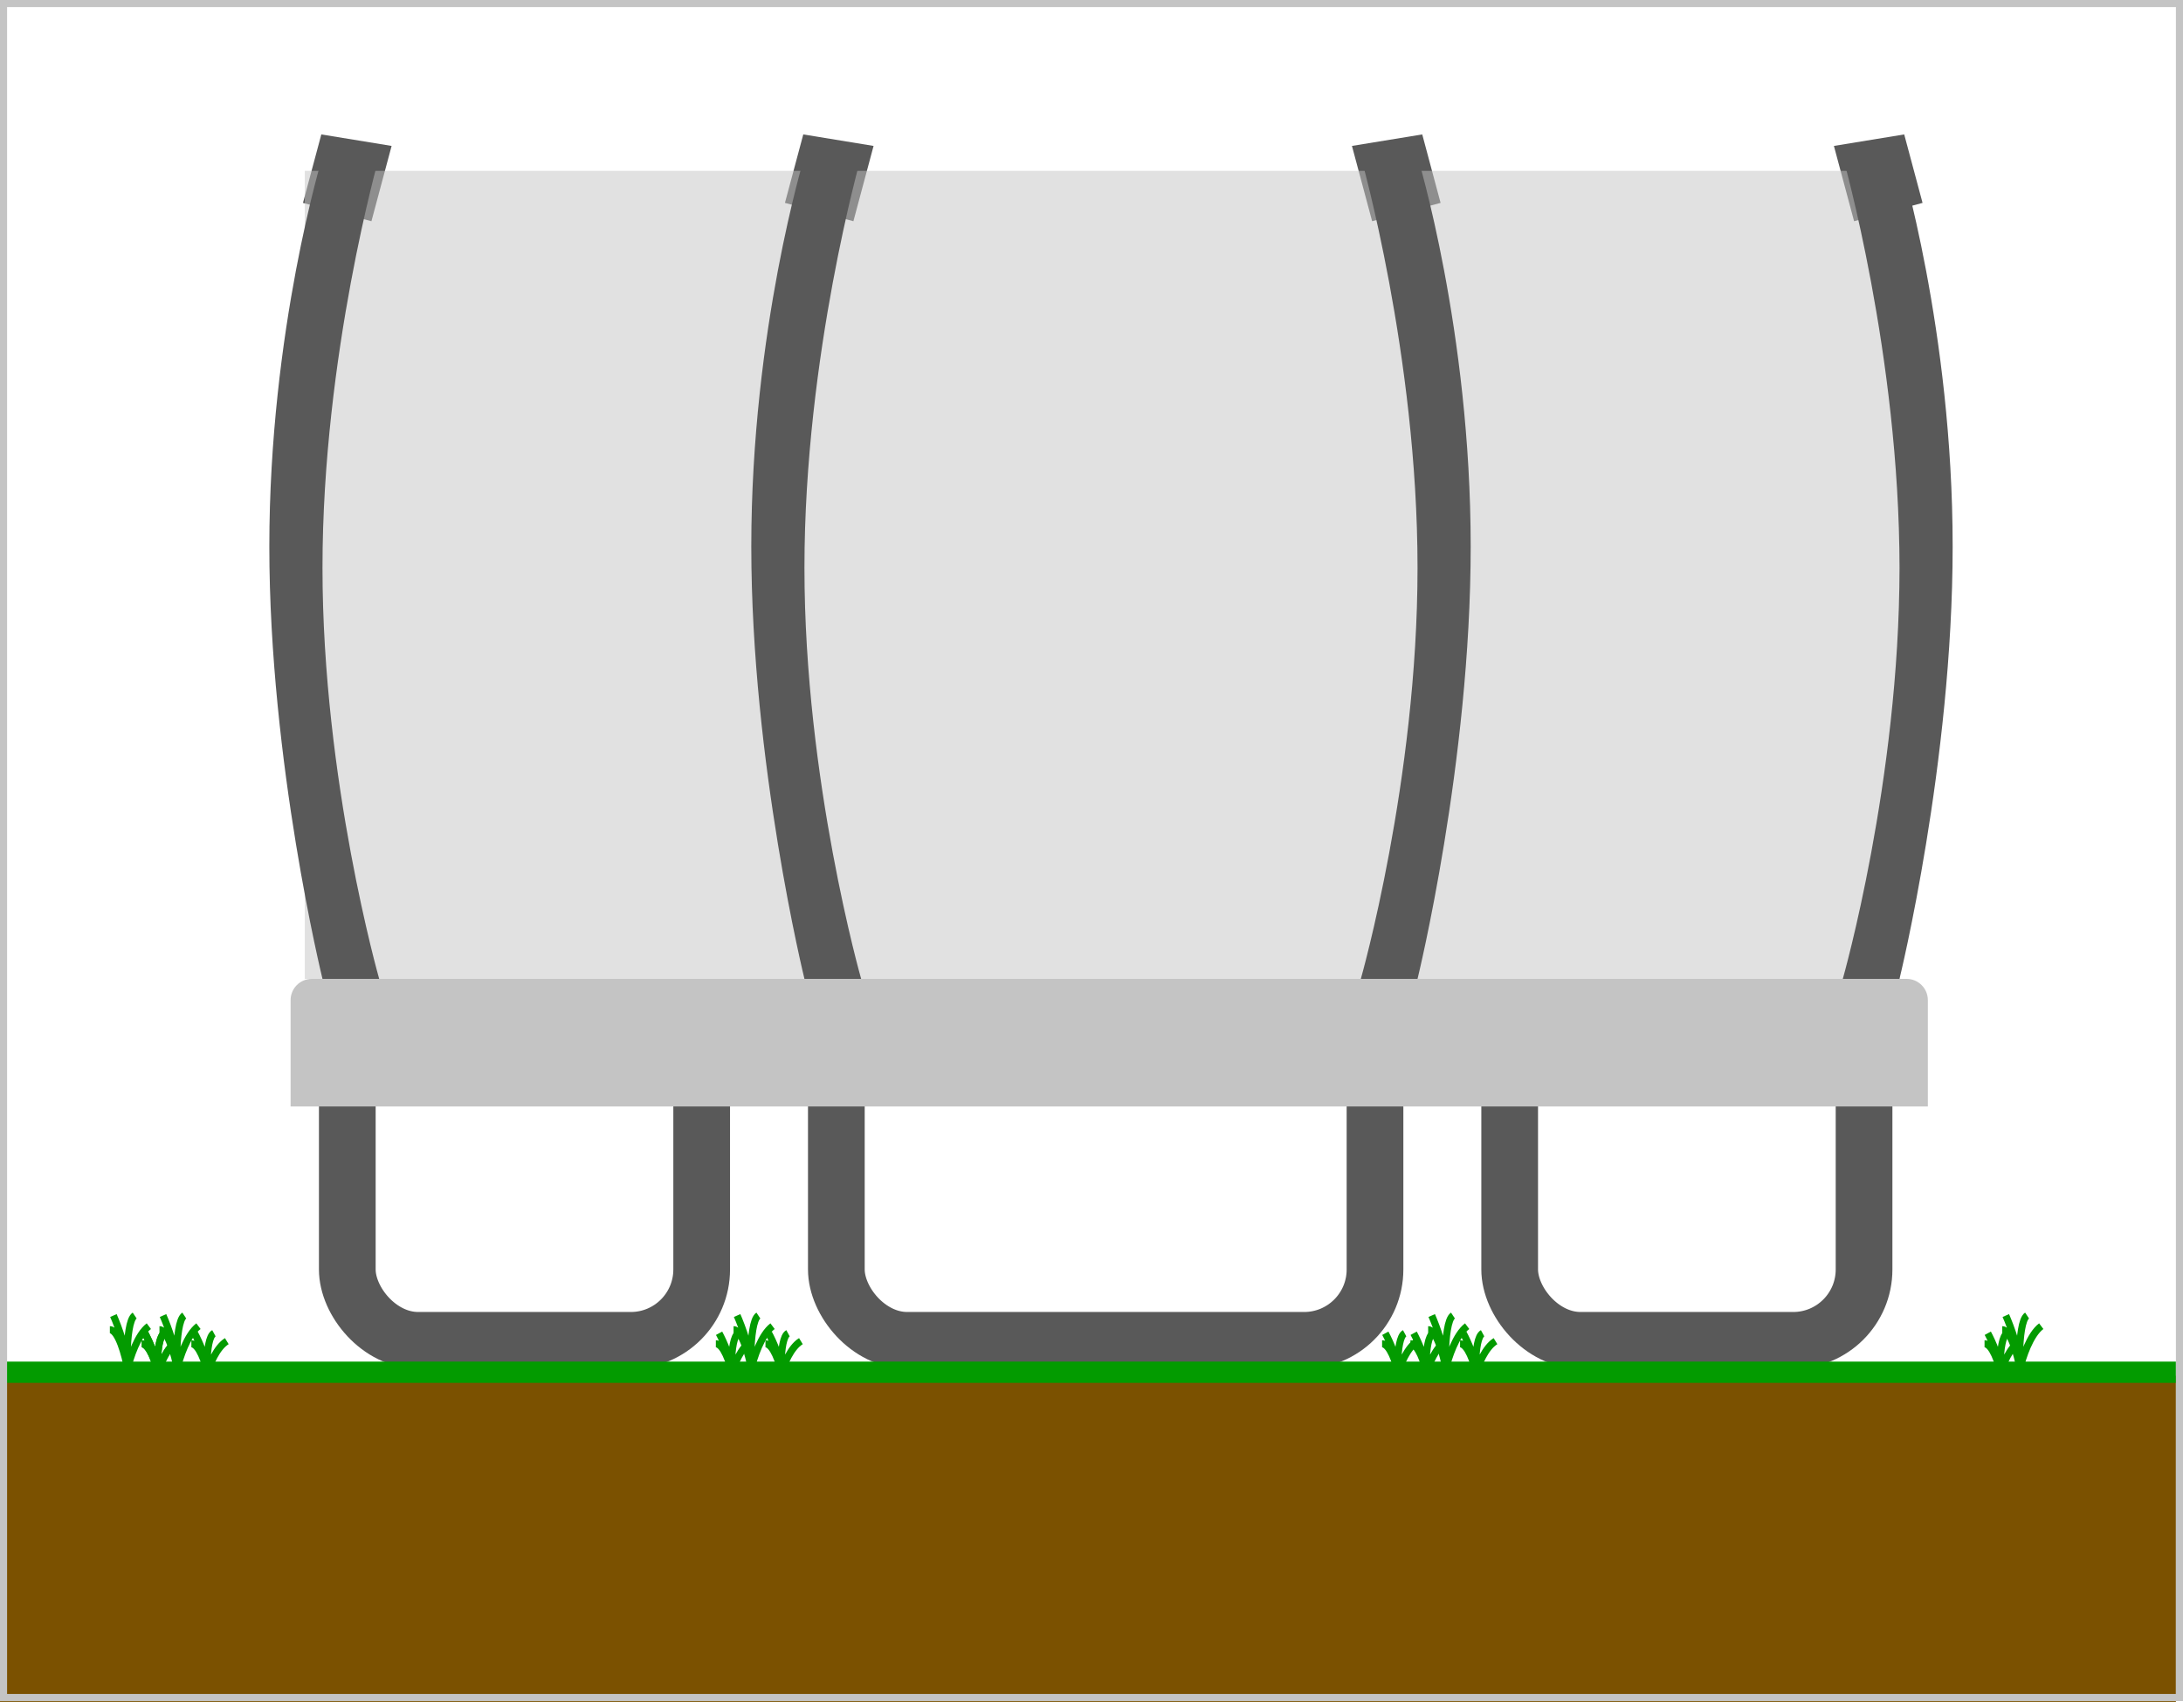
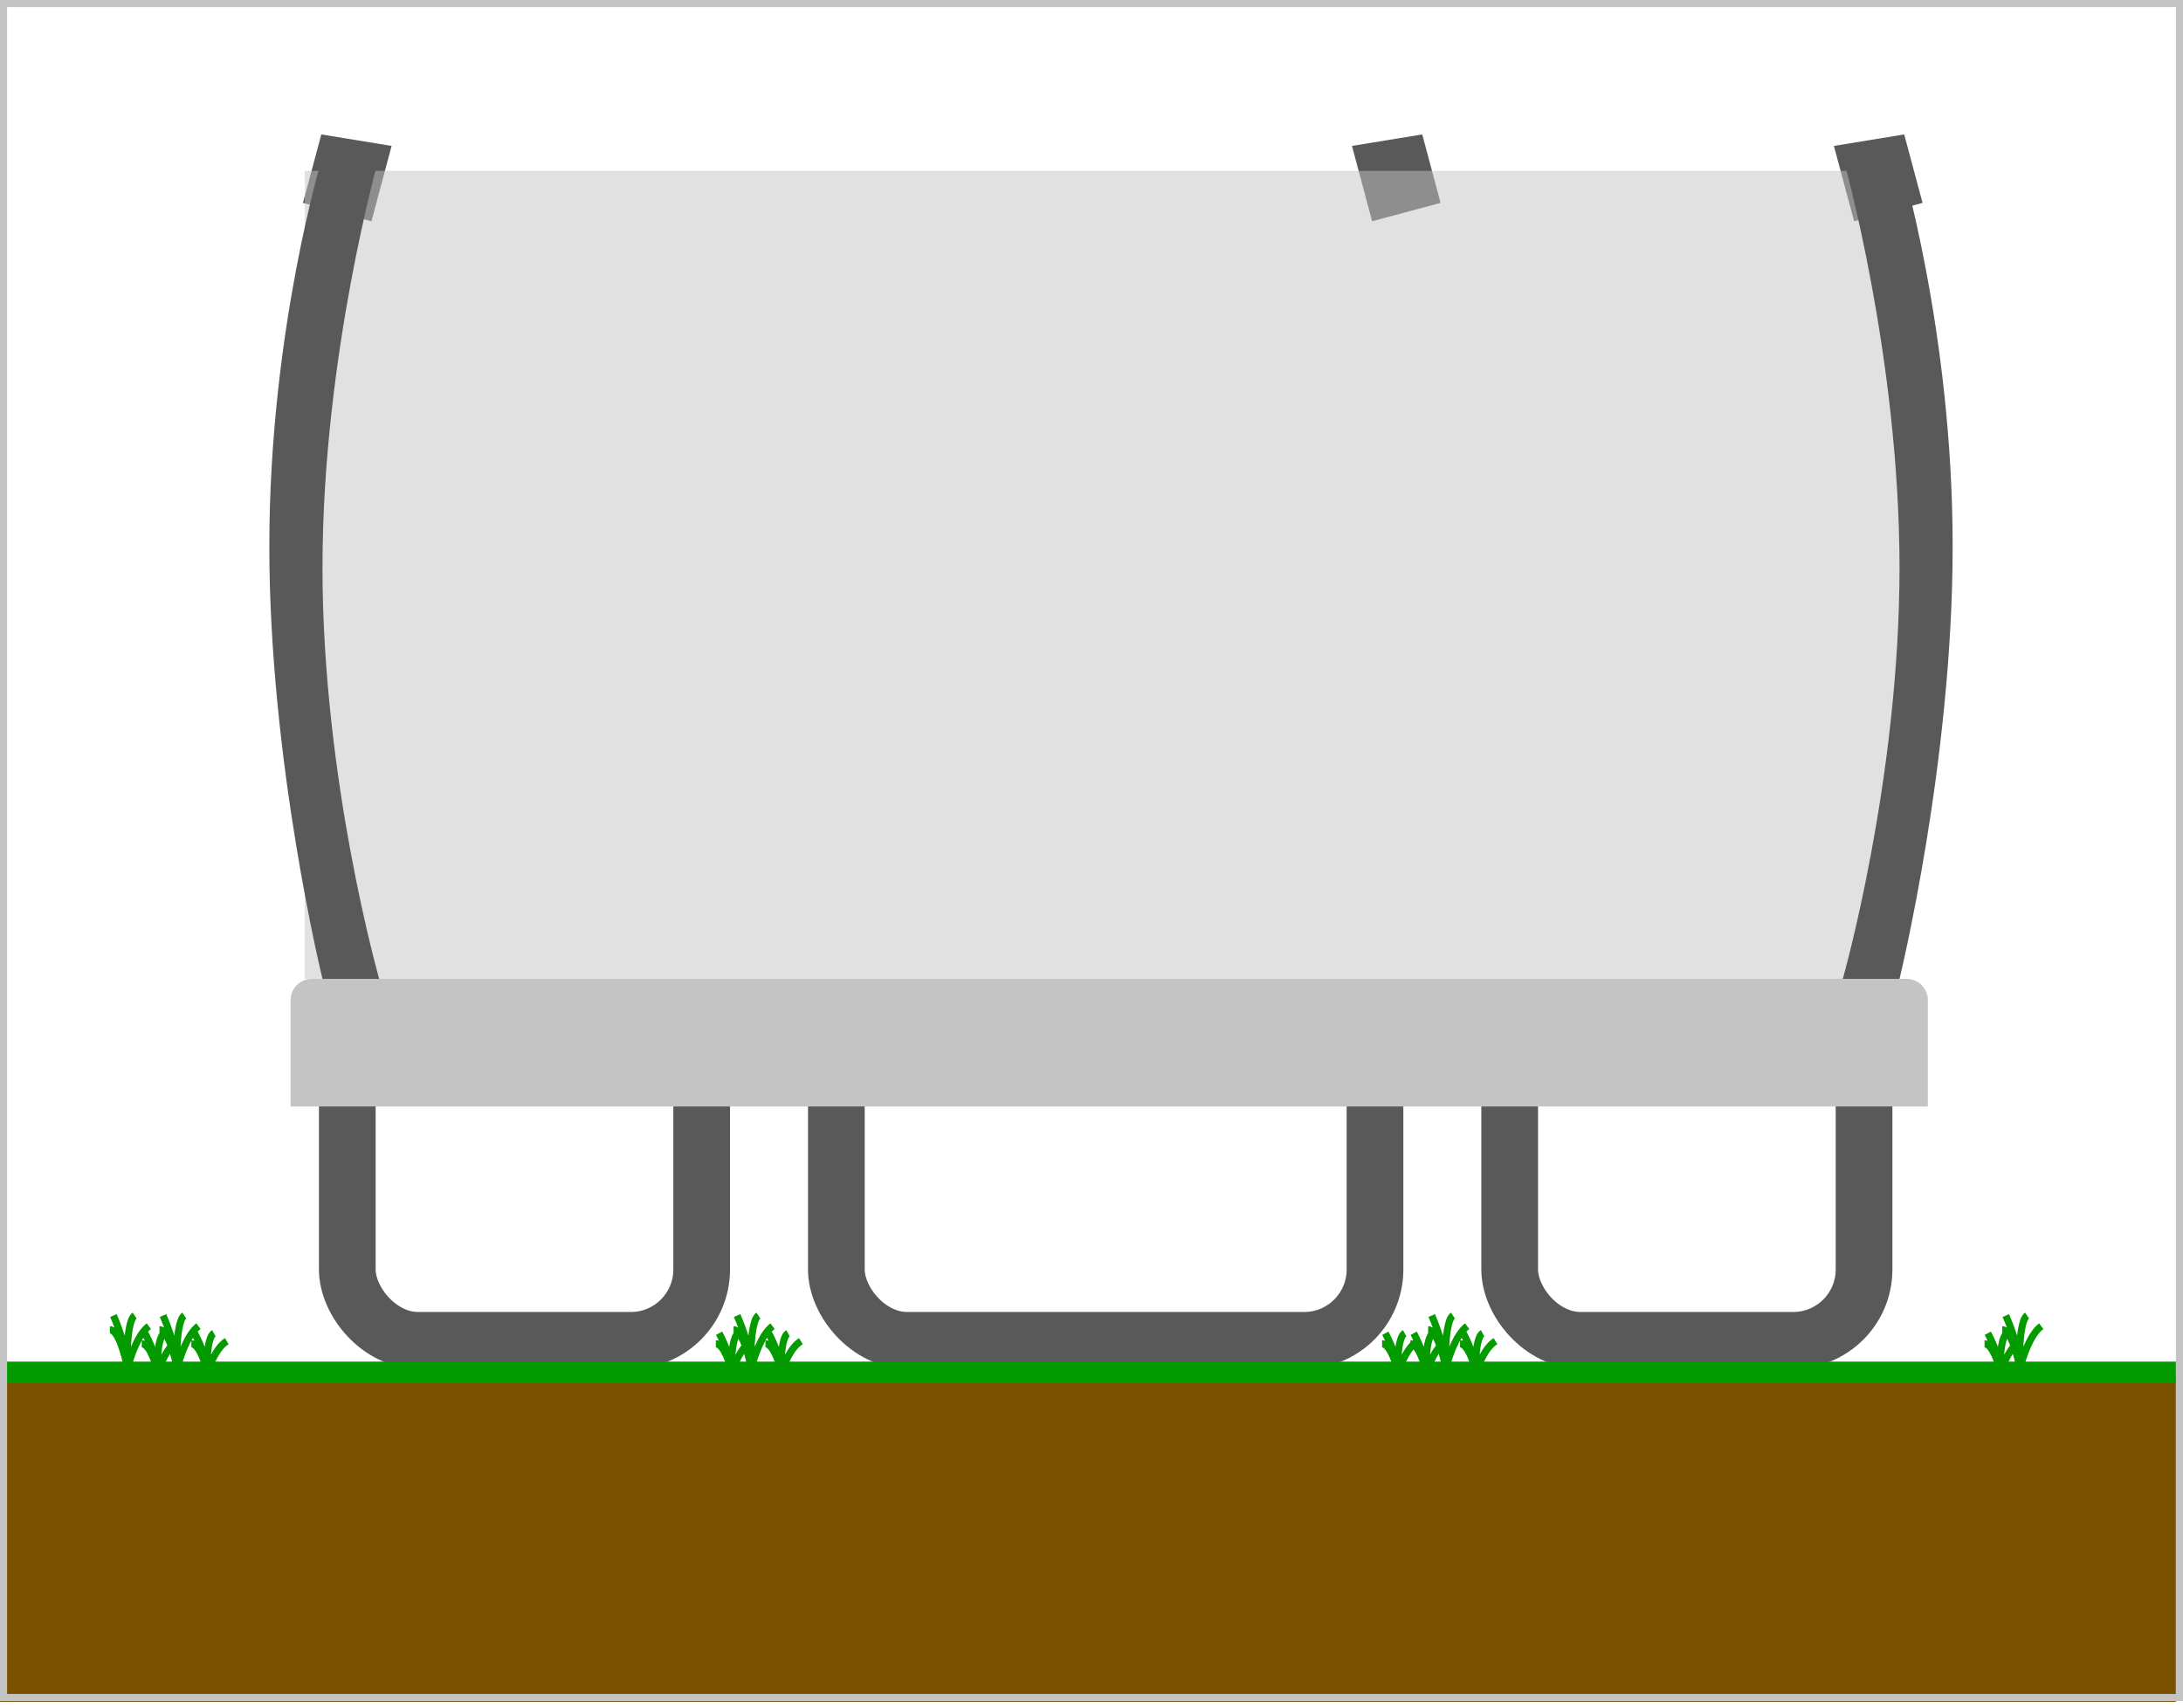
<svg xmlns="http://www.w3.org/2000/svg" width="308" height="241" viewBox="0 0 308 241" fill="none">
  <rect y="194.107" width="307" height="46" fill="#7B5100" />
  <rect x="49" y="146.107" width="50" height="43" rx="10" stroke="#595959" stroke-width="8" />
  <rect x="213" y="146.107" width="50" height="43" rx="10" stroke="#595959" stroke-width="8" />
  <rect x="118" y="146.107" width="76" height="43" rx="10" stroke="#595959" stroke-width="8" />
  <path d="M41 141.107C41 139.45 42.343 138.107 44 138.107H269C270.657 138.107 272 139.45 272 141.107V156.107H41V141.107Z" fill="#C4C4C4" />
  <path d="M45.335 18.966L55.253 20.588L52.406 31.213L42.747 28.625L45.335 18.966Z" fill="#595959" />
-   <path d="M113.335 18.966L123.253 20.588L120.406 31.213L110.747 28.625L113.335 18.966Z" fill="#595959" />
  <path d="M268.665 18.966L258.747 20.588L261.594 31.213L271.253 28.625L268.665 18.966Z" fill="#595959" />
  <path d="M200.665 18.966L190.747 20.588L193.594 31.213L203.253 28.625L200.665 18.966Z" fill="#595959" />
  <rect x="43" y="24.107" width="225" height="114" fill="#C4C4C4" fill-opacity="0.5" />
  <line x1="1.31134e-07" y1="193.607" x2="307" y2="193.607" stroke="#039B00" stroke-width="3" />
  <path d="M23 185.607C23.667 187.107 25 190.707 25 193.107M25 193.107C25 196.107 24.5 186.607 26 185.607M25 193.107C25.333 191.607 26.4 188.307 28 187.107M25 193.107C24.667 191.273 23.7 187.607 22.5 187.607" stroke="#039B00" />
  <path d="M16 185.607C16.667 187.107 18 190.707 18 193.107M18 193.107C18 196.107 17.5 186.607 19 185.607M18 193.107C18.333 191.607 19.4 188.307 21 187.107M18 193.107C17.667 191.273 16.7 187.607 15.5 187.607" stroke="#039B00" />
  <path d="M104 185.607C104.667 187.107 106 190.707 106 193.107M106 193.107C106 196.107 105.5 186.607 107 185.607M106 193.107C106.333 191.607 107.4 188.307 109 187.107M106 193.107C105.667 191.273 104.7 187.607 103.5 187.607" stroke="#039B00" />
  <path d="M283 185.607C283.667 187.107 285 190.707 285 193.107M285 193.107C285 196.107 284.5 186.607 286 185.607M285 193.107C285.333 191.607 286.4 188.307 288 187.107M285 193.107C284.667 191.273 283.7 187.607 282.5 187.607" stroke="#039B00" />
  <path d="M202 185.607C202.667 187.107 204 190.707 204 193.107M204 193.107C204 196.107 203.5 186.607 205 185.607M204 193.107C204.333 191.607 205.4 188.307 207 187.107M204 193.107C203.667 191.273 202.7 187.607 201.5 187.607" stroke="#039B00" />
  <path d="M27.454 188.107C28.061 189.22 29.273 191.892 29.273 193.674M29.273 193.674C29.273 195.901 28.818 188.849 30.182 188.107M29.273 193.674C29.576 192.56 30.546 190.111 32 189.22M29.273 193.674C28.97 192.313 28.091 189.591 27 189.591" stroke="#039B00" />
-   <path d="M20.454 188.107C21.061 189.22 22.273 191.892 22.273 193.674M22.273 193.674C22.273 195.901 21.818 188.849 23.182 188.107M22.273 193.674C22.576 192.56 23.546 190.111 25 189.22M22.273 193.674C21.97 192.313 21.091 189.591 20 189.591" stroke="#039B00" />
  <path d="M108.455 188.107C109.061 189.22 110.273 191.892 110.273 193.674M110.273 193.674C110.273 195.901 109.818 188.849 111.182 188.107M110.273 193.674C110.576 192.56 111.545 190.111 113 189.22M110.273 193.674C109.97 192.313 109.091 189.591 108 189.591" stroke="#039B00" />
  <path d="M206.455 188.107C207.061 189.22 208.273 191.892 208.273 193.674M208.273 193.674C208.273 195.901 207.818 188.849 209.182 188.107M208.273 193.674C208.576 192.56 209.545 190.111 211 189.22M208.273 193.674C207.97 192.313 207.091 189.591 206 189.591" stroke="#039B00" />
  <path d="M195.455 188.107C196.061 189.22 197.273 191.892 197.273 193.674M197.273 193.674C197.273 195.901 196.818 188.849 198.182 188.107M197.273 193.674C197.576 192.56 198.545 190.111 200 189.22M197.273 193.674C196.97 192.313 196.091 189.591 195 189.591" stroke="#039B00" />
  <path d="M20.454 188.107C21.061 189.22 22.273 191.892 22.273 193.674M22.273 193.674C22.273 195.901 21.818 188.849 23.182 188.107M22.273 193.674C22.576 192.56 23.546 190.111 25 189.22M22.273 193.674C21.97 192.313 21.091 189.591 20 189.591" stroke="#039B00" />
  <path d="M101.455 188.107C102.061 189.22 103.273 191.892 103.273 193.674M103.273 193.674C103.273 195.901 102.818 188.849 104.182 188.107M103.273 193.674C103.576 192.56 104.545 190.111 106 189.22M103.273 193.674C102.97 192.313 102.091 189.591 101 189.591" stroke="#039B00" />
  <path d="M280.455 188.107C281.061 189.22 282.273 191.892 282.273 193.674M282.273 193.674C282.273 195.901 281.818 188.849 283.182 188.107M282.273 193.674C282.576 192.56 283.545 190.111 285 189.22M282.273 193.674C281.97 192.313 281.091 189.591 280 189.591" stroke="#039B00" />
  <path d="M199.455 188.107C200.061 189.22 201.273 191.892 201.273 193.674M201.273 193.674C201.273 195.901 200.818 188.849 202.182 188.107M201.273 193.674C201.576 192.56 202.545 190.111 204 189.22M201.273 193.674C200.97 192.313 200.091 189.591 199 189.591" stroke="#039B00" />
-   <path d="M113.5 22.107H121.5C121.5 22.107 113.5 50.107 113.5 80.107C113.5 110.107 121.5 138.107 121.5 138.107H113.5C113.5 138.107 106 107.607 106 77.107C106 46.607 113.5 22.107 113.5 22.107Z" fill="#595959" />
  <path d="M45.5 22.107H53.5C53.5 22.107 45.5 50.107 45.5 80.107C45.5 110.107 53.5 138.107 53.5 138.107H45.5C45.5 138.107 38 107.607 38 77.107C38 46.607 45.5 22.107 45.5 22.107Z" fill="#595959" />
  <path d="M268 22.107H260C260 22.107 268 50.107 268 80.107C268 110.107 260 138.107 260 138.107H268C268 138.107 275.5 107.607 275.5 77.107C275.5 46.607 268 22.107 268 22.107Z" fill="#595959" />
-   <path d="M200 22.107H192C192 22.107 200 50.107 200 80.107C200 110.107 192 138.107 192 138.107H200C200 138.107 207.5 107.607 207.5 77.107C207.5 46.607 200 22.107 200 22.107Z" fill="#595959" />
  <rect x="0.5" y="0.5" width="307" height="239" stroke="#C4C4C4" />
</svg>